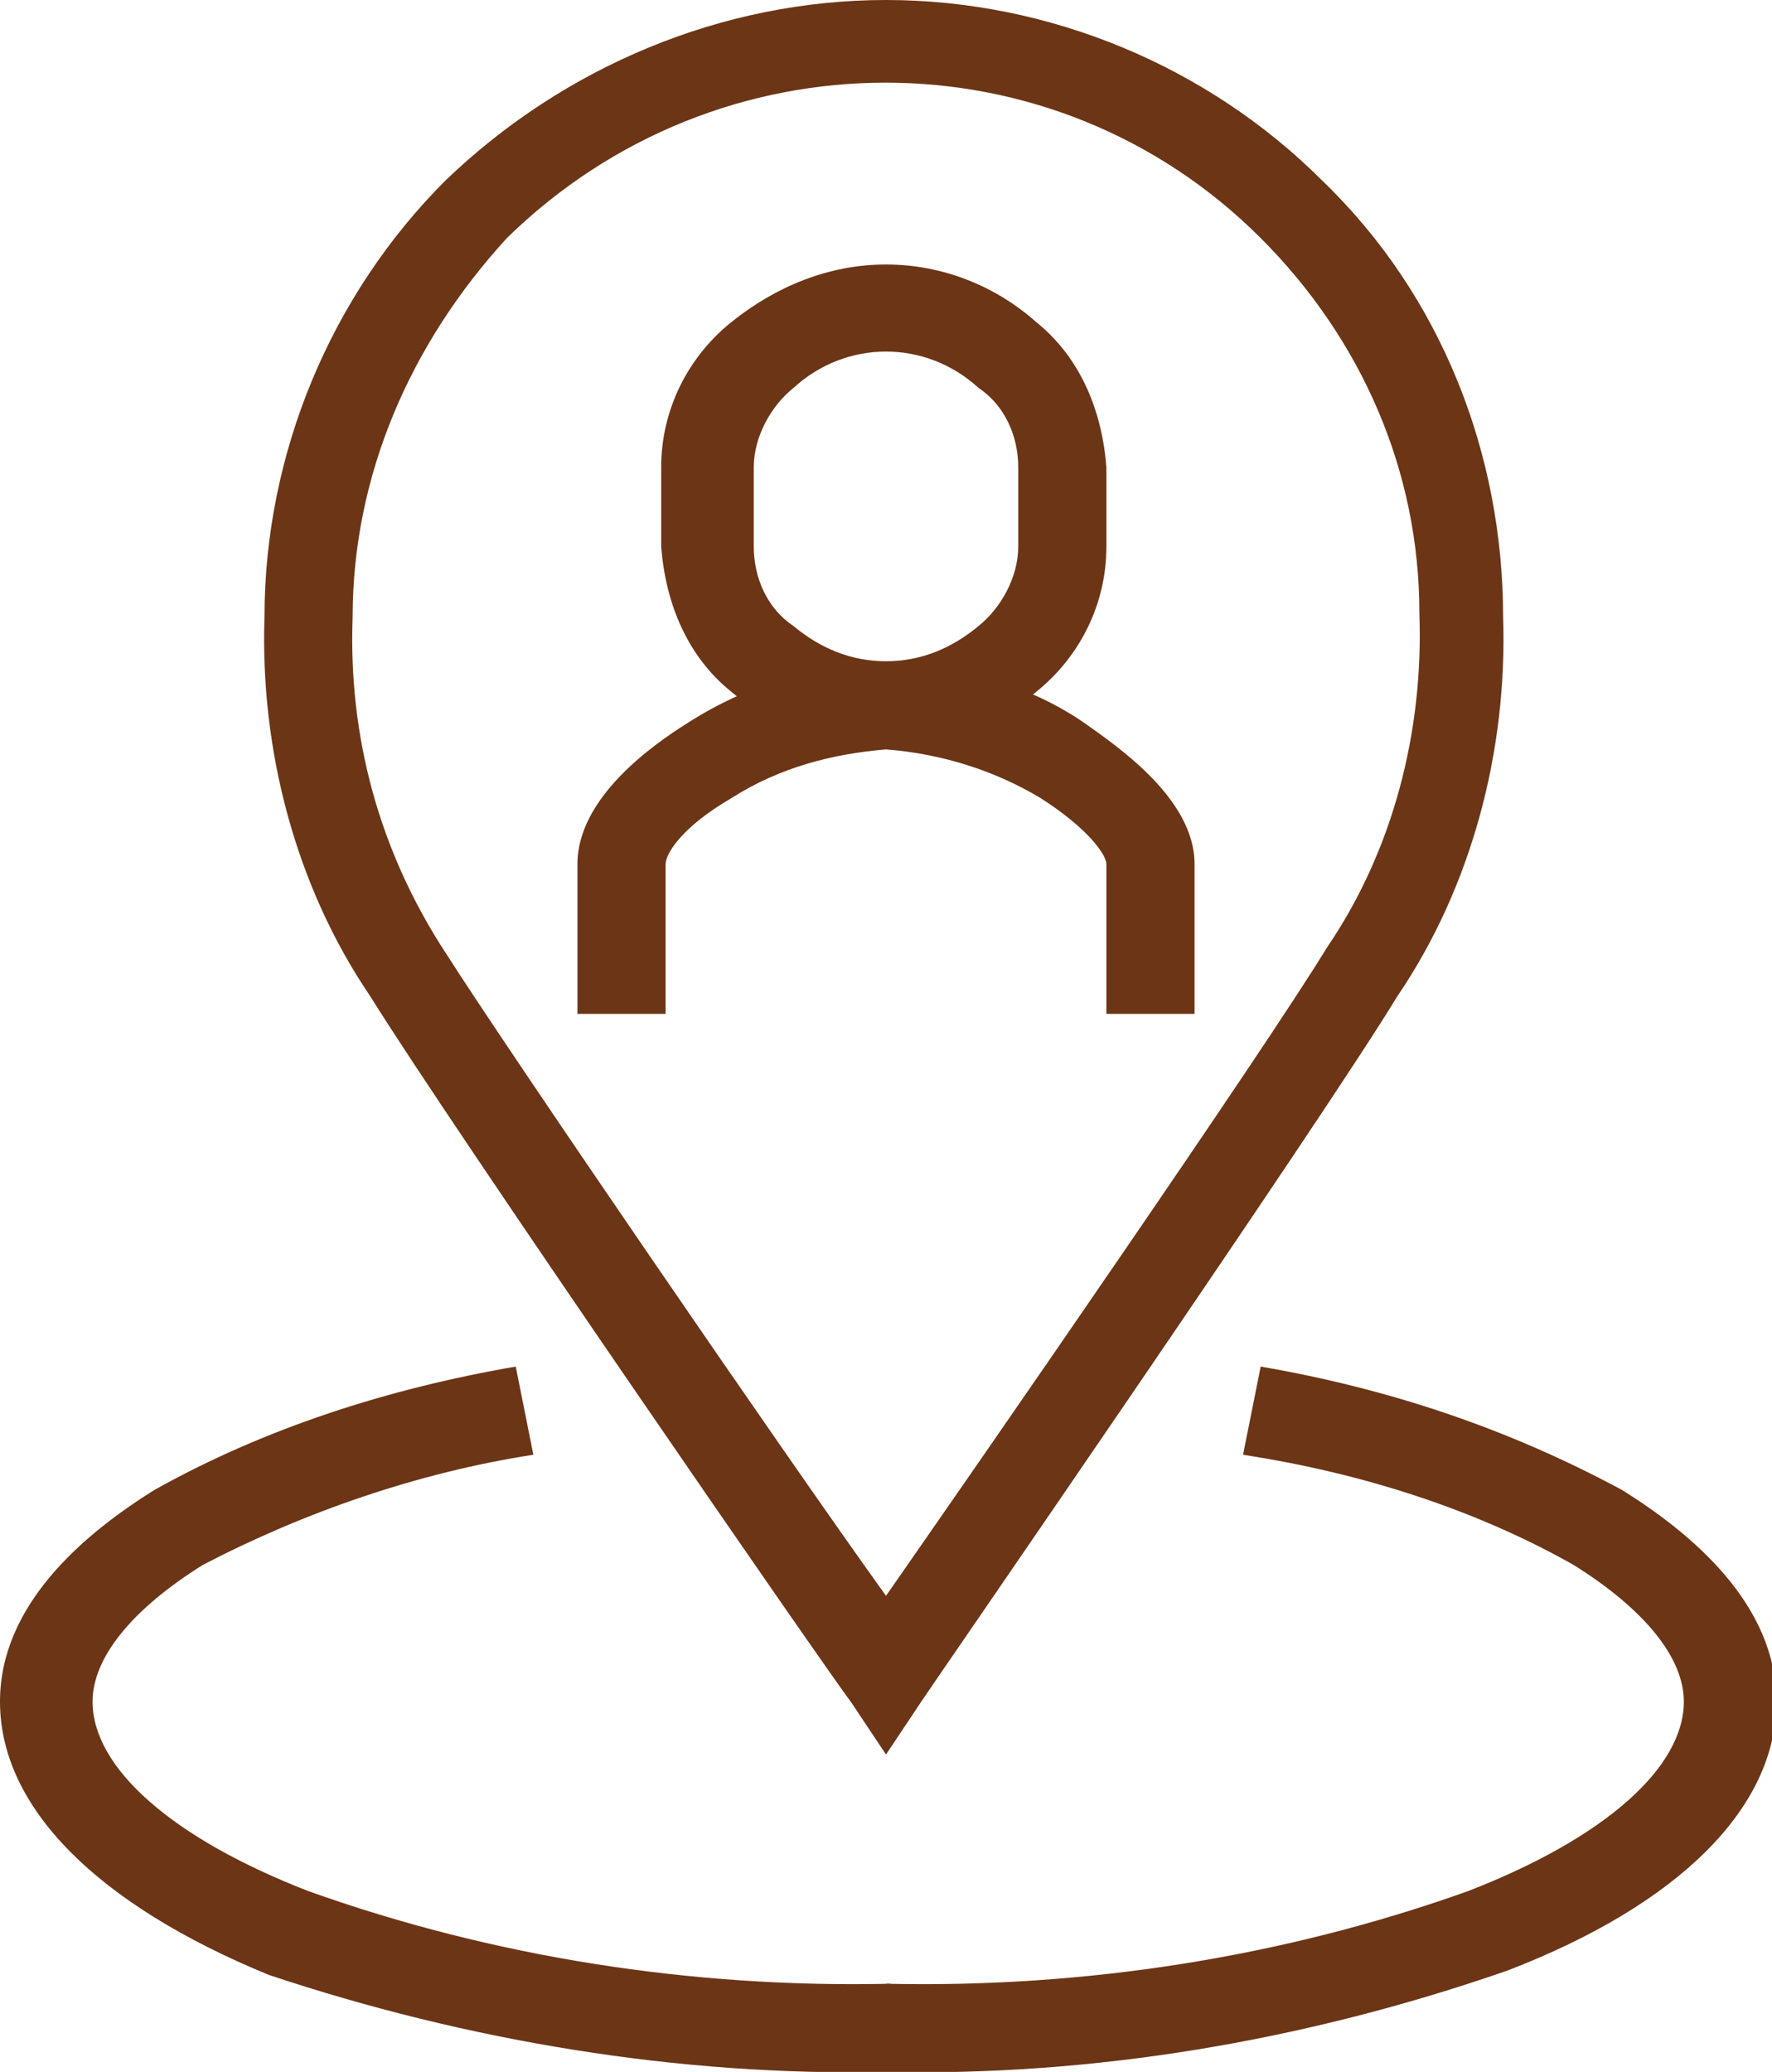
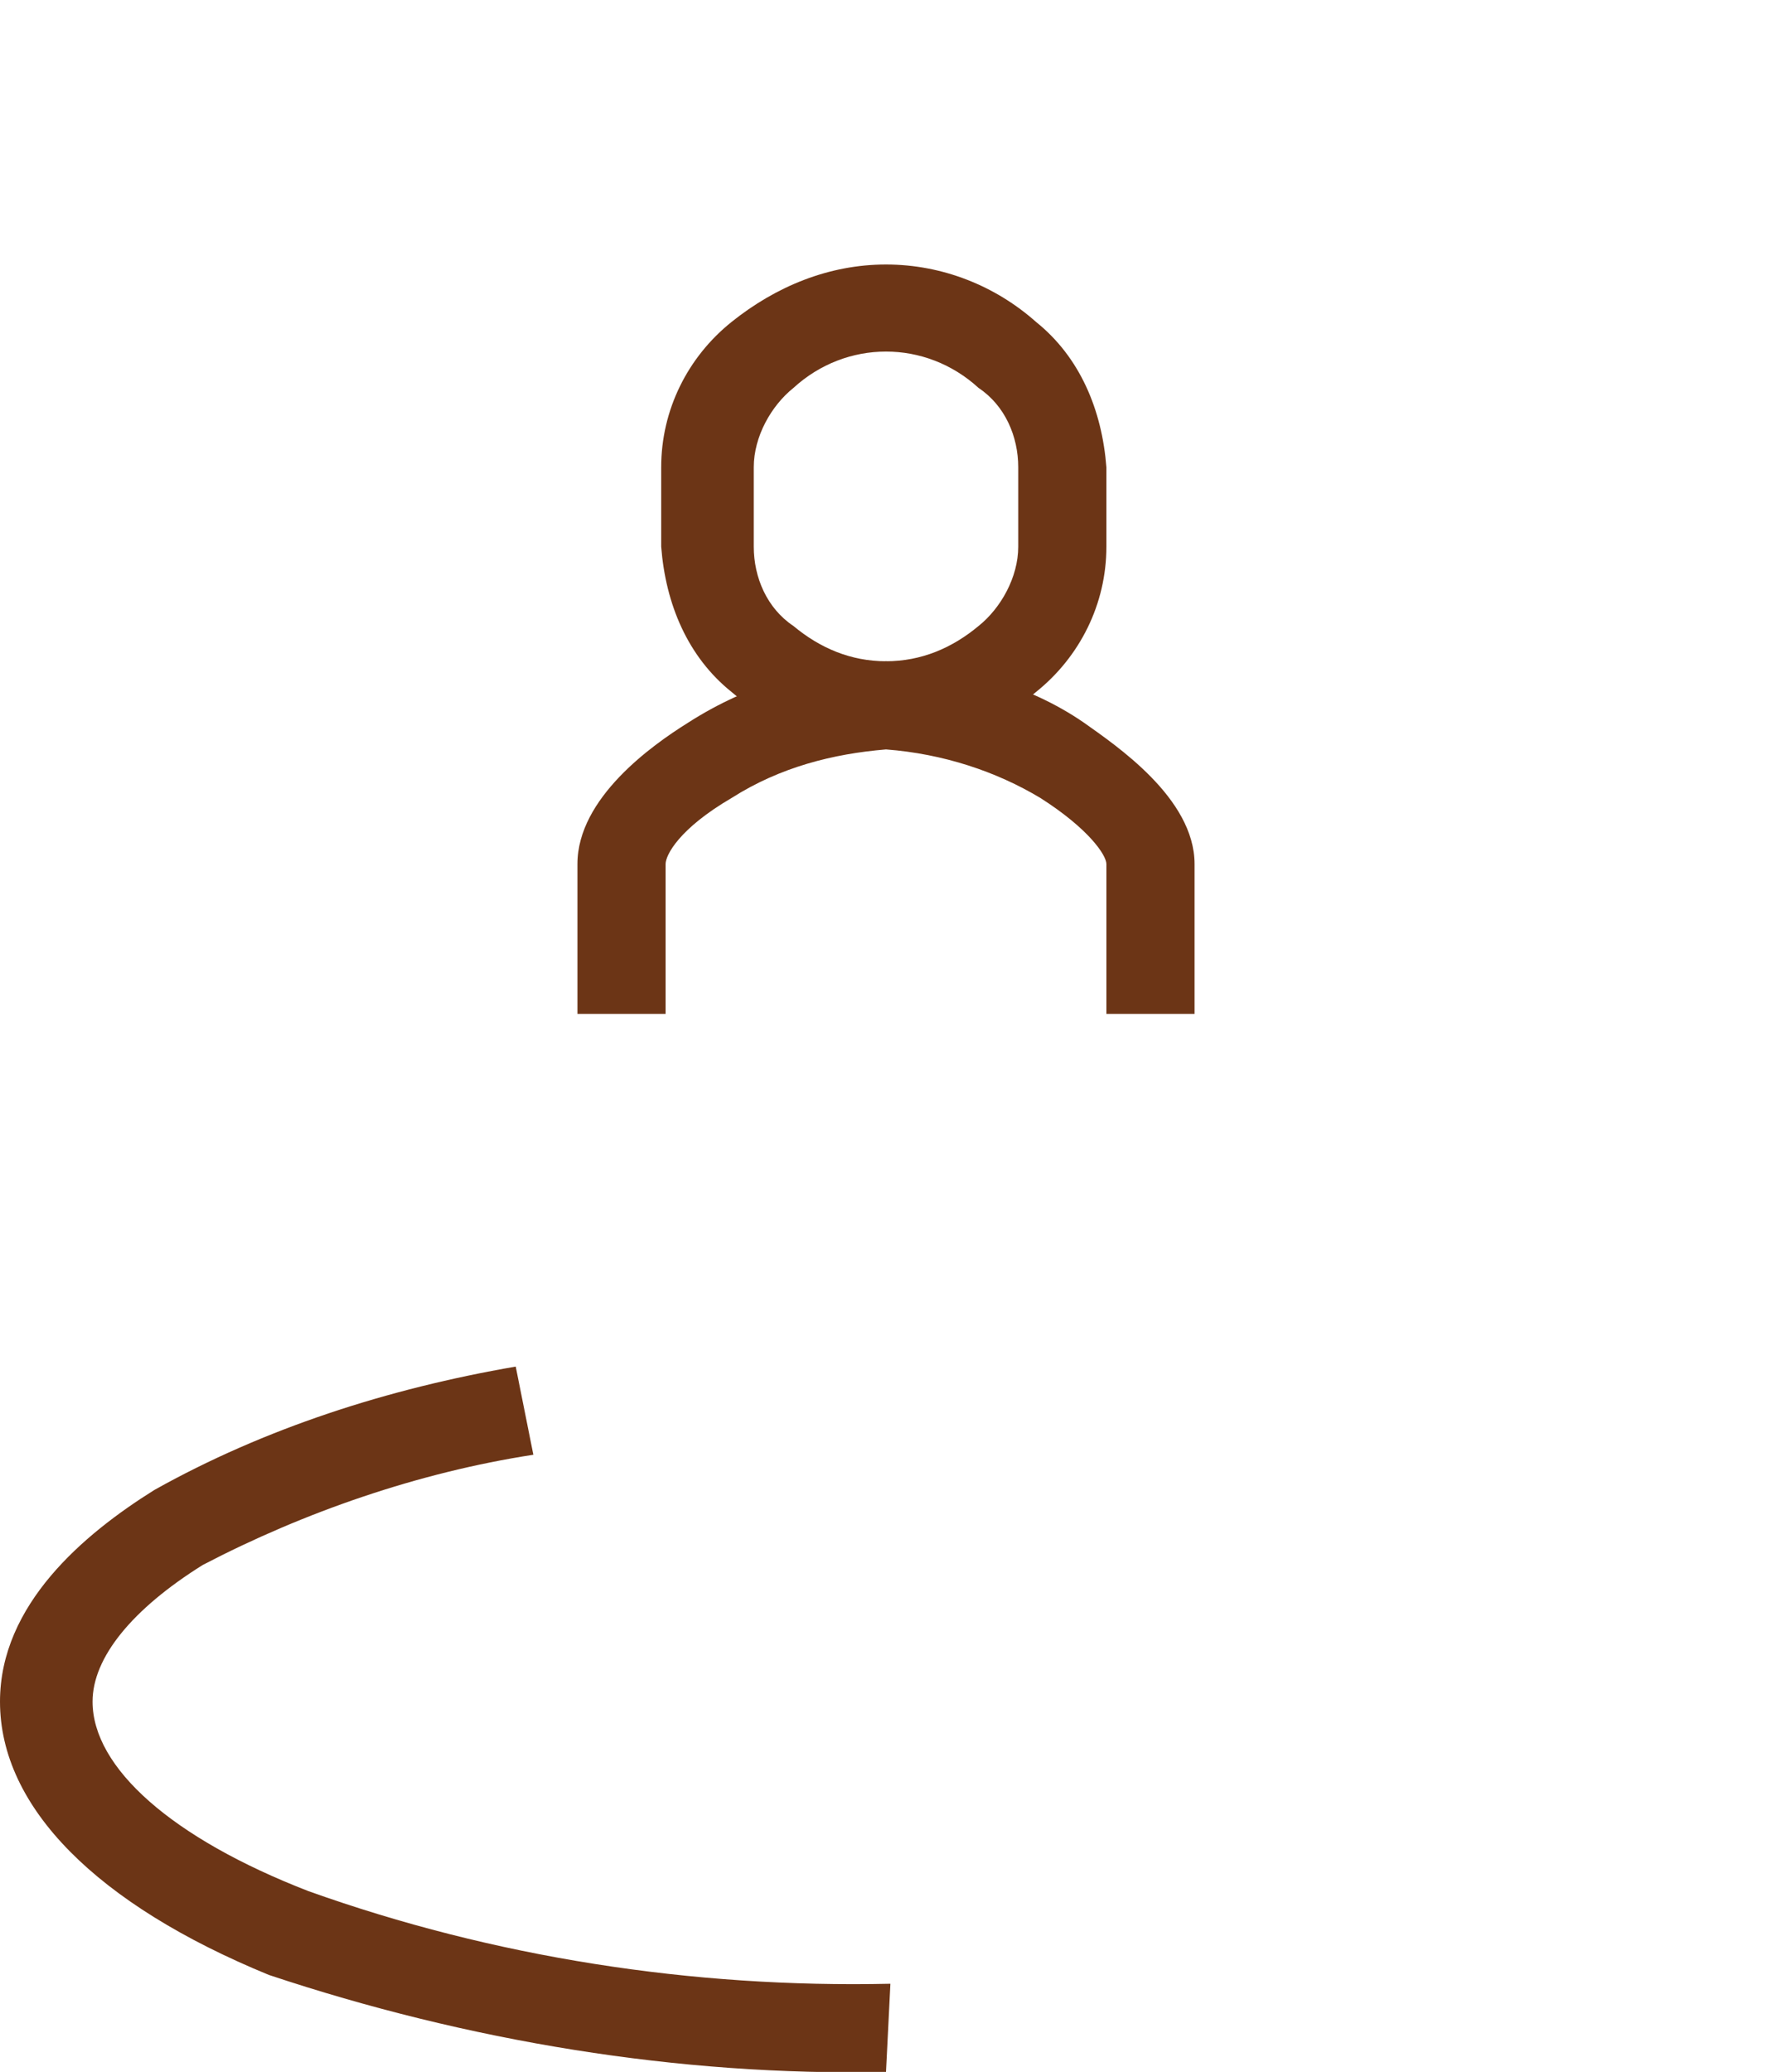
<svg xmlns="http://www.w3.org/2000/svg" version="1.1" id="Groupe_244" x="0px" y="0px" viewBox="0 0 40.2 47" style="enable-background:new 0 0 40.2 47;" xml:space="preserve">
  <style type="text/css"> .st0{fill:#6C3516;} </style>
  <g>
    <g id="Groupe_243">
      <path id="Tracé_2325" class="st0" d="M20.1,47c-4.7,0.1-9.5-0.7-14-2.2C2.2,43.2,0,41,0,38.6c0-2.2,1.9-3.8,3.5-4.8 c2.5-1.4,5.3-2.3,8.2-2.8l0.4,2c-2.6,0.4-5.2,1.3-7.5,2.5c-1.6,1-2.5,2.1-2.5,3.1c0,1.5,1.8,3.1,4.9,4.3c4.2,1.5,8.7,2.2,13.2,2.1 L20.1,47z" />
-       <path id="Tracé_2326" class="st0" d="M20.1,47v-2c4.5,0.1,9-0.6,13.2-2.1c3.1-1.2,4.9-2.8,4.9-4.3c0-1-0.9-2.1-2.5-3.1 c-2.3-1.3-4.9-2.1-7.5-2.5l0.4-2c2.9,0.5,5.6,1.4,8.2,2.8c1.6,1,3.5,2.6,3.5,4.8c0,2.4-2.2,4.6-6.1,6.1 C29.6,46.3,24.8,47.1,20.1,47z" />
-       <path id="Tracé_2327" class="st0" d="M20.1,0c3.7,0,7.3,1.5,9.9,4.1c2.7,2.6,4.1,6.2,4.1,9.9c0.1,3-0.7,6.1-2.4,8.6 C30,25.4,21.3,38,20.9,38.6l-0.8,1.2l-0.8-1.2c-0.4-0.5-9.1-13.1-10.9-16C6.7,20.1,5.9,17,6,14c0-3.7,1.5-7.3,4.1-9.9 C12.8,1.5,16.4,0,20.1,0z M20.1,36.2c2.3-3.3,8.6-12.4,10-14.7c1.5-2.2,2.2-4.9,2.1-7.6c0-3.2-1.3-6.2-3.6-8.5 c-4.7-4.7-12.3-4.7-17.1,0C9.3,7.8,8,10.8,8,14c-0.1,2.7,0.6,5.3,2.1,7.6C11.5,23.8,17.8,33,20.1,36.2z" />
      <path id="Tracé_2328" class="st0" d="M27.1,23h-2v-3.4c0-0.2-0.4-0.8-1.5-1.5c-1-0.6-2.2-1-3.5-1.1c-1.2,0.1-2.4,0.4-3.5,1.1 c-1.2,0.7-1.5,1.3-1.5,1.5V23h-2v-3.4c0-1.5,1.7-2.7,2.5-3.2c1.4-0.9,2.9-1.3,4.5-1.4c1.6,0.1,3.2,0.5,4.5,1.4 c0.7,0.5,2.5,1.7,2.5,3.2L27.1,23z" />
      <path id="Tracé_2329" class="st0" d="M20.1,6c1.3,0,2.5,0.5,3.4,1.3c1,0.8,1.5,2,1.6,3.3v1.8c0,1.3-0.6,2.5-1.6,3.3 c-2,1.7-4.9,1.7-6.9,0c-1-0.8-1.5-2-1.6-3.3v-1.8c0-1.3,0.6-2.5,1.6-3.3C17.6,6.5,18.8,6,20.1,6z M20.1,15c0.8,0,1.5-0.3,2.1-0.8 c0.5-0.4,0.9-1.1,0.9-1.8v-1.8c0-0.7-0.3-1.4-0.9-1.8c-1.2-1.1-3-1.1-4.2,0c-0.5,0.4-0.9,1.1-0.9,1.8v1.8c0,0.7,0.3,1.4,0.9,1.8 C18.6,14.7,19.3,15,20.1,15z" />
    </g>
  </g>
</svg>